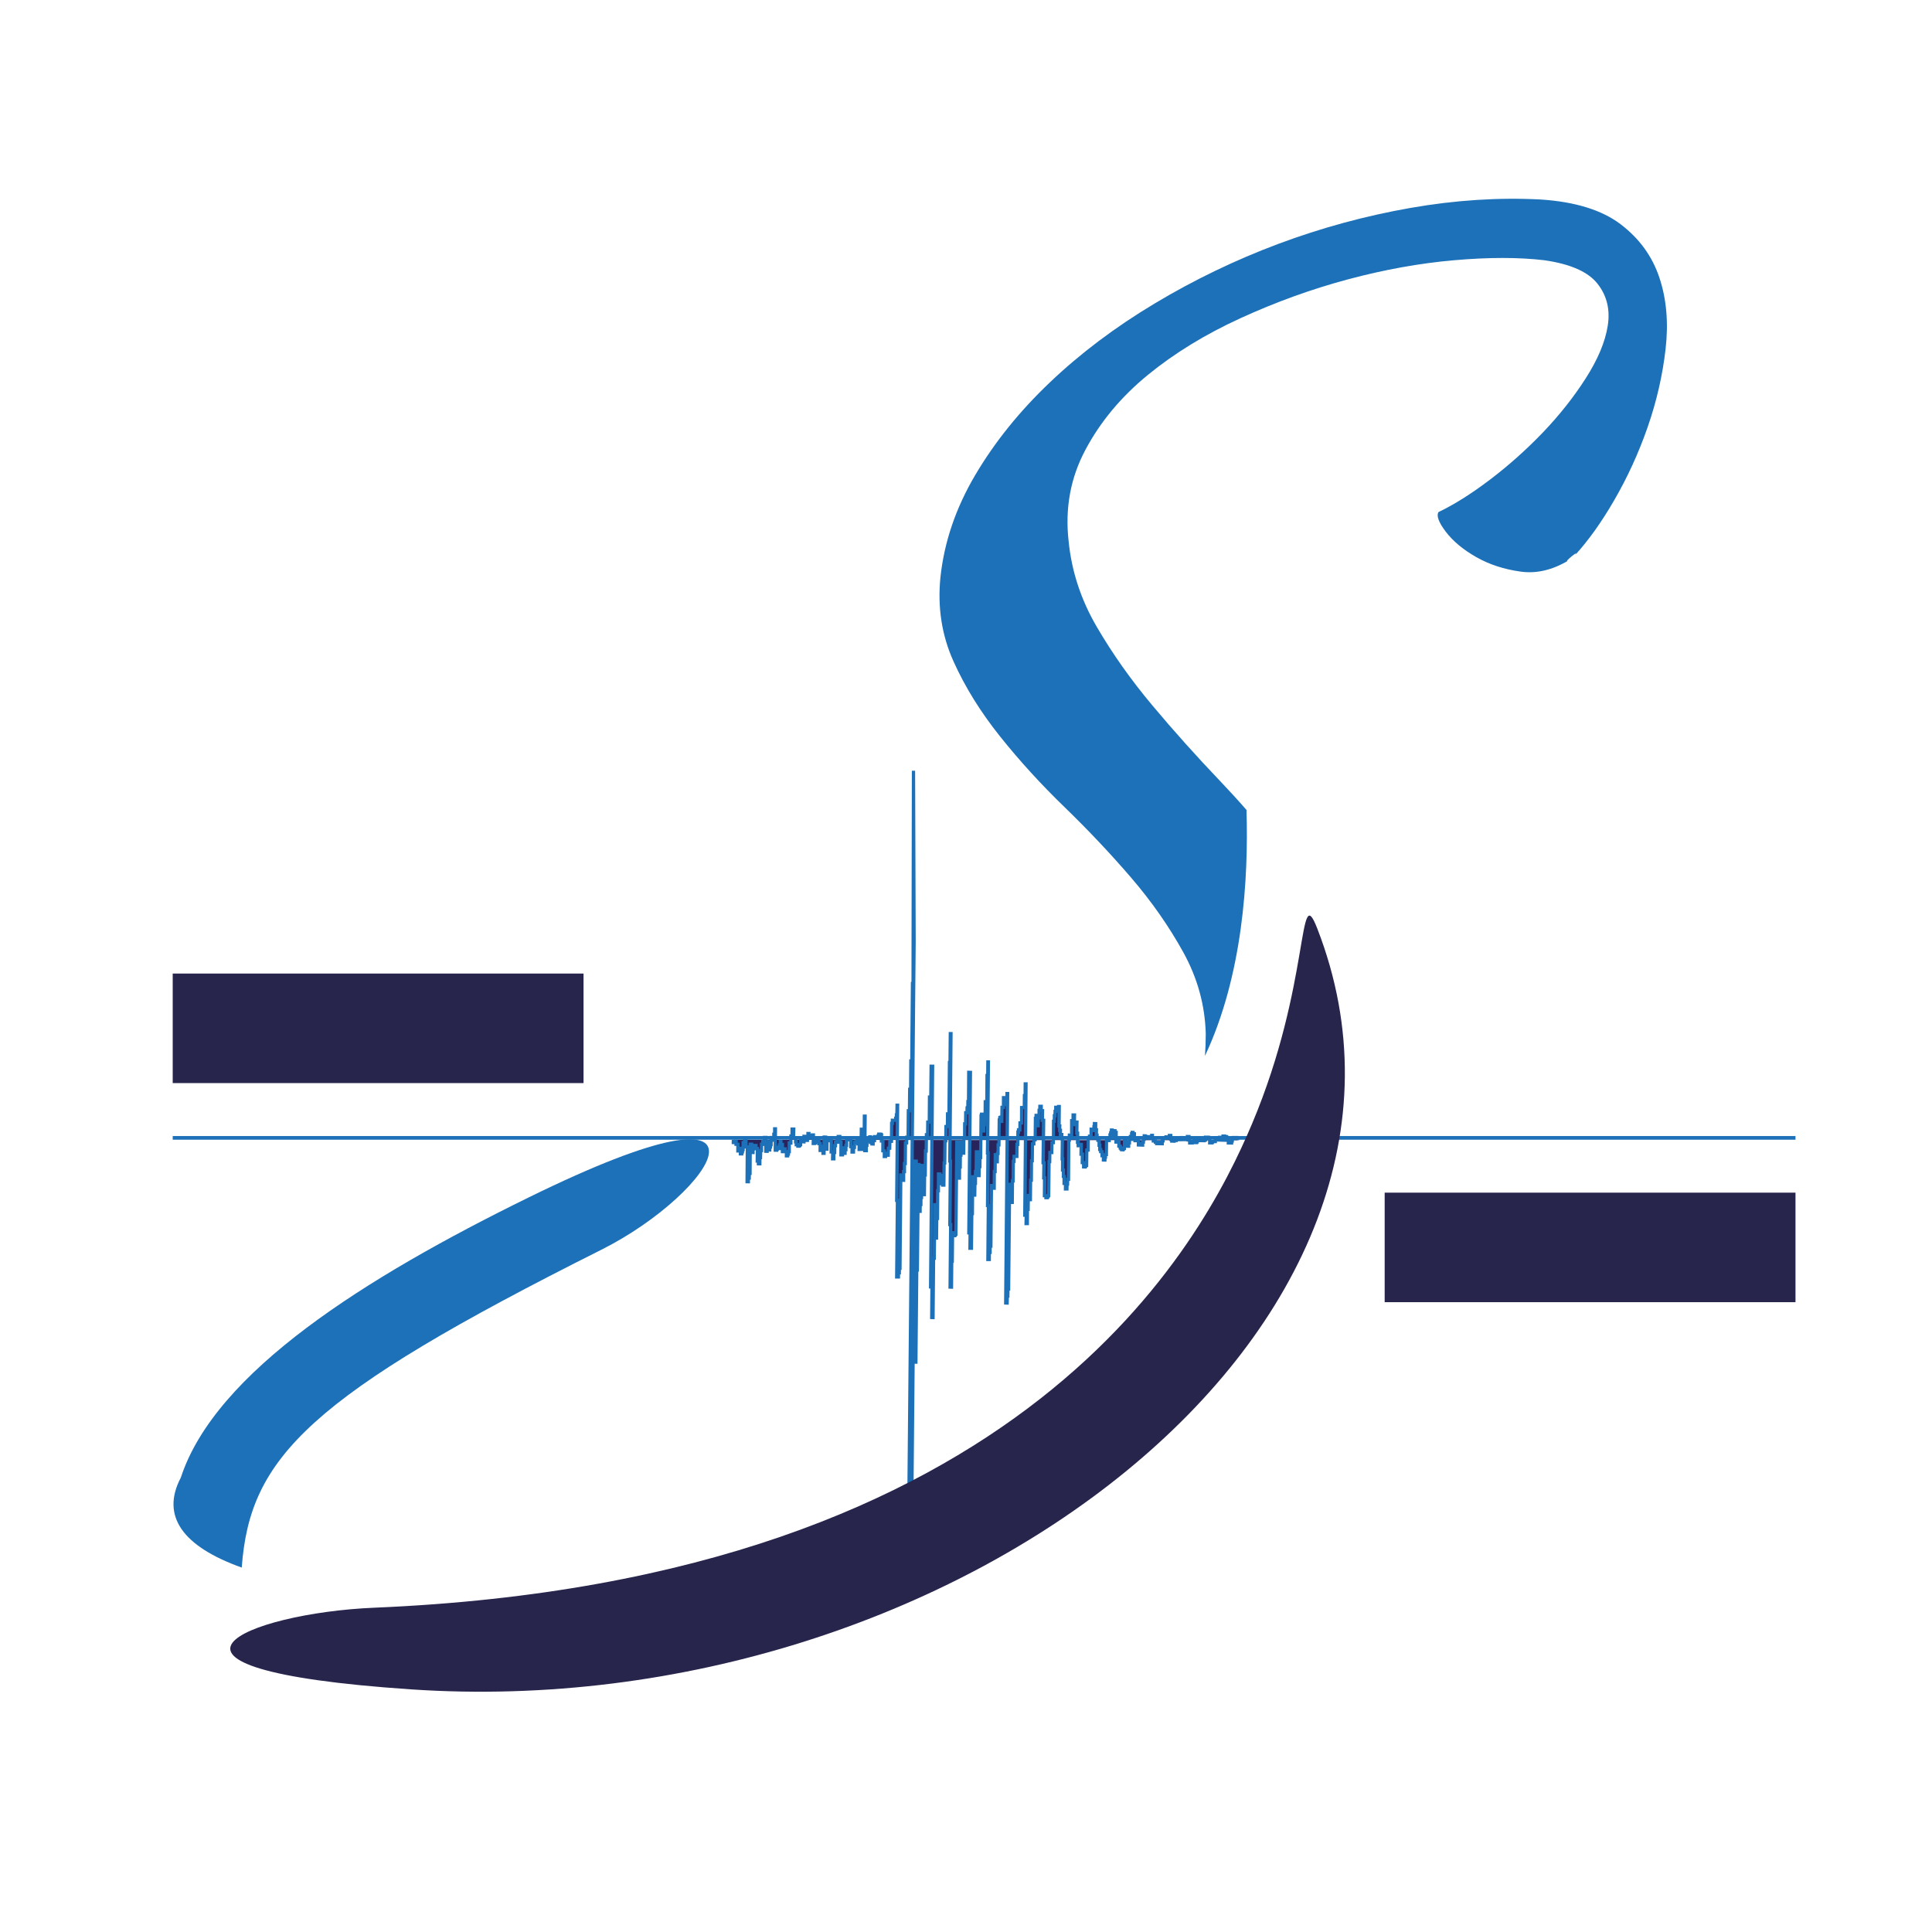
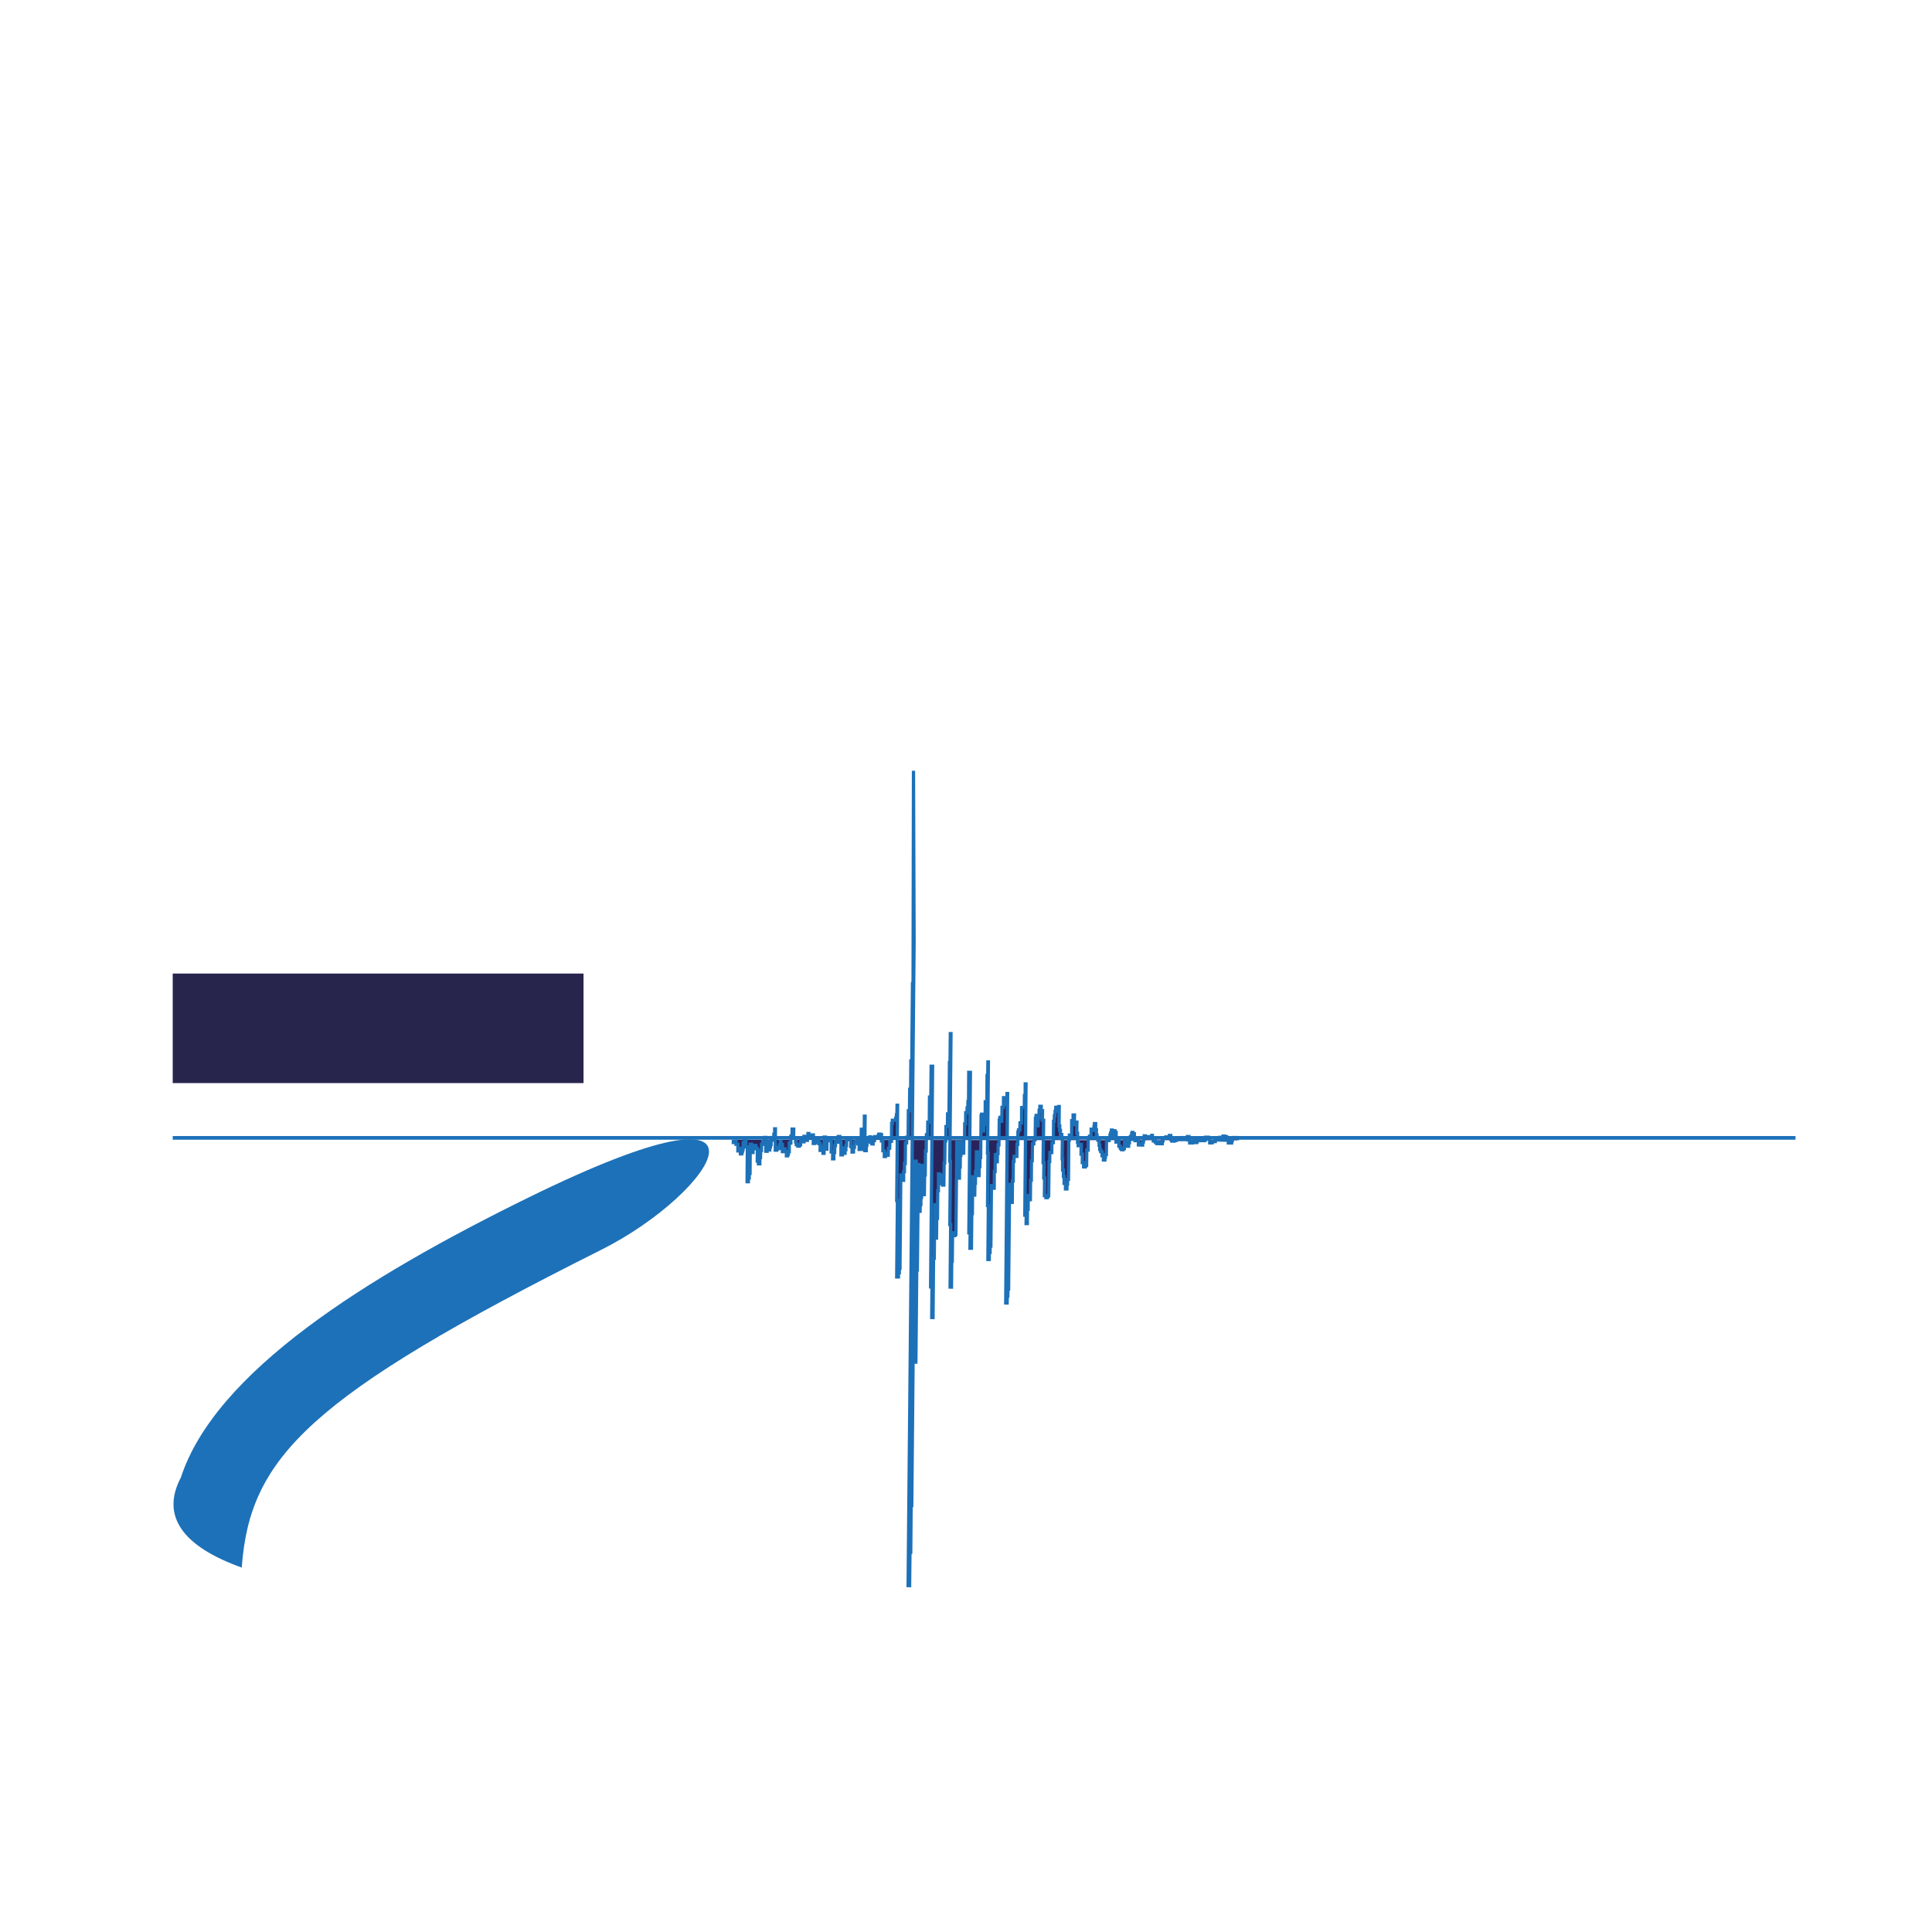
<svg xmlns="http://www.w3.org/2000/svg" version="1.1" id="Calque_1" x="0px" y="0px" width="119.055px" height="119.055px" viewBox="0 0 119.055 119.055" enable-background="new 0 0 119.055 119.055" xml:space="preserve">
  <g>
    <path fill="#29235C" d="M76.261,70.265v-0.098h-0.055v-0.069l-0.189-0.001v0.035h-0.045v0.049h-0.039v0.13h-0.035l-0.004,0.123   l-0.201-0.004l0.004-0.165h-0.063v-0.173h-0.057v-0.051h-0.113v-0.033h-0.098v0.162h0.088v0.082L75.24,70.25l0.006-0.167H75.15   v0.04l-0.043-0.002l-0.006,0.116l-0.131-0.002v-0.104l-0.074-0.002l-0.006,0.215l-0.158-0.004l-0.002,0.033h-0.045v0.051h-0.141   v-0.086V70.17h-0.076V70.08l-0.178-0.002v0.169l-0.08-0.002v0.046l-0.086-0.002l0.002-0.044l-0.084-0.003v0.045h-0.094v-0.051   h-0.084v0.046h-0.088v0.08h-0.045v0.049h-0.137l0.004-0.086h0.088v-0.087l-0.105-0.002v0.099l-0.072-0.002v0.038l-0.043-0.002   l-0.002,0.062h-0.148v-0.18l-0.102-0.003l0.006-0.098h0.043v-0.041l0.002-0.072l-0.092-0.001v0.069H73.05l-0.004,0.118h-0.174   l0.002-0.072h-0.053V70.1h-0.035l-0.004,0.095h-0.039v0.036l-0.262-0.002v0.049l-0.129-0.002v0.044l-0.143-0.002v-0.087h-0.029   l0.006-0.048h-0.043v-0.089v-0.04v-0.082H72.06v0.089l-0.207-0.003v0.074l-0.184-0.002l-0.002,0.173h-0.047v0.177l-0.172-0.002   l0.002-0.082h-0.092v0.08l-0.08-0.002v-0.087l-0.08-0.002v-0.076l-0.127-0.001l0.002-0.166h-0.061v-0.177h-0.039v0.079h-0.041   v0.088l-0.088-0.002l0.002-0.085l-0.264-0.001v-0.047l-0.072-0.003l-0.004,0.214h-0.041l-0.006,0.17l-0.047-0.001v0.186   l-0.084-0.002v-0.089h-0.047v0.084l-0.131-0.002l0.004-0.344h-0.055v0.084l-0.156-0.002V70.21h-0.176v-0.093H69.9l0.004-0.247   h-0.082v-0.087l-0.049-0.002v0.083h-0.039l-0.002,0.172l-0.076-0.001l-0.006,0.17h-0.049v0.216h-0.047l-0.002,0.213l-0.086-0.002   l0.002-0.26h-0.09l0.002-0.251L69.3,70.12l-0.01,0.644h-0.037v0.029h-0.051v0.06l-0.08-0.003v-0.059H69.08v-0.049h-0.045v-0.114   l-0.084-0.002l0.004-0.42h-0.043v0.083h-0.043v0.09l-0.096-0.001l0.008-0.597h-0.074v-0.103h-0.049v0.125l-0.045-0.002v0.127   h-0.082l0.002-0.292H68.49v0.171l-0.047-0.002l-0.002,0.134h-0.039v0.164h-0.045l-0.004,0.181l-0.164-0.002l-0.008,0.861h-0.057   v0.168h-0.031l-0.004,0.174L68,71.482l0.002-0.261h-0.088l0.004-0.249l-0.086-0.003v-0.131l-0.059-0.002v-0.264h-0.039l0.002-0.304   H67.66v-0.171l-0.057-0.001v-0.148h-0.045l0.008-0.323h-0.049l0.002-0.386l-0.076-0.002v0.184h-0.029l-0.004,0.245h-0.082v-0.083   l-0.088-0.002l-0.002,0.433H67.14v0.084h-0.076l-0.004,0.771h-0.086l-0.01,0.947h-0.043l-0.006,0.038h-0.041v0.057l-0.094-0.003   v-0.264l-0.084-0.001l0.006-0.518h-0.082l0.01-0.604h-0.047V70.6h-0.143v-0.213h-0.039l0.004-0.211v-0.079v-0.267h-0.051   l0.01-0.686h-0.076v0.161l-0.084-0.003l0.008-0.595h-0.086l-0.002,0.351h-0.086l-0.002,1.022h-0.1l0.006-0.131l-0.045-0.002   l-0.002,0.31h-0.035l-0.016,2.415l-0.055-0.001l-0.004,0.293h-0.033l-0.006,0.304h-0.09l0.002-0.346h-0.088l0.004-0.427   l-0.047-0.002l0.002-0.391l-0.053-0.002l0.004-0.689h-0.029l0.014-1.24l-0.039-0.002l0.002-0.256h-0.086l0.004-0.259h-0.049   l0.002-0.269h-0.045l0.01-1.202h-0.039v0.137h-0.049v0.121l-0.088-0.002l0.004-0.209h-0.041l-0.002,0.255h-0.041l-0.004,0.268   l-0.039-0.002l-0.002,0.34h-0.047l-0.008,1.324h-0.09l-0.008,0.608l-0.119-0.005l-0.008,0.563h-0.041l-0.021,2.095H64.58v0.069   h-0.049v0.058h-0.076v-0.116l-0.094-0.003l0.008-1.101h-0.051l0.012-0.933l-0.051-0.002l0.027-2.617h-0.078l0.01-0.591h-0.084   l0.004-0.271h-0.084l-0.006,0.258l-0.041-0.003l-0.004,0.465h-0.047l-0.002,0.483h-0.09l0.004-0.642h-0.047l-0.004,0.184H63.8   l-0.014,1.322l-0.078-0.002l-0.002,0.255h-0.086l-0.01,1.04h-0.049l-0.008,1.196h-0.047l-0.012,1.202h-0.078l0.002-0.262h-0.053   l-0.01,0.86h-0.043l-0.008,0.869H63.23l0.008-0.519H63.15l0.072-8.088h-0.049l-0.006,0.729l-0.043-0.002l-0.008,0.733l-0.166-0.001   l-0.004,0.946h-0.096l-0.006,0.428l-0.084-0.002v0.136h-0.037l-0.006,0.761h-0.051l-0.006,0.74l-0.17-0.002l-0.006,0.307h-0.043   l-0.01,1.202l-0.043-0.002l-0.012,1.329h-0.086l0.012-1.114h-0.09l-0.061,6.452h-0.041l-0.006,0.431h-0.033l-0.01,0.433   l-0.088-0.003l0.115-12.906h-0.039v0.339h-0.041l-0.01,0.342h-0.084l0.006-0.426h-0.086l-0.004,0.6l-0.088-0.003l-0.012,0.858   h-0.082l0.004-0.253c0,0-0.047-0.002-0.047,0c0,0.006,0,0.173,0,0.173h-0.033l-0.018,1.536h-0.051l-0.002,0.531h-0.039   l-0.008,0.508l-0.09-0.001l0.006-0.436h-0.043l-0.008,1.041h-0.049l-0.006,1.026h-0.082v-0.166h-0.088l-0.035,3.735h-0.049v0.384   h-0.047l-0.004,0.438H60.88l0.029-3.324l-0.051-0.002l0.027-3.238h-0.035l0.053-5.612h-0.033l-0.008,0.837H60.82l-0.01,1.057   l-0.002,0.56H60.71l-0.008,0.995h-0.033l-0.01,0.422h-0.041l-0.004,0.385h-0.084l0.006-1.034h-0.055v0.097h-0.029l-0.023,2.569   H60.39l-0.008,0.567h-0.041l-0.01,0.551l-0.09-0.002l0.014-1.462h-0.09l-0.014,1.22h-0.039l-0.004,0.719h-0.031l-0.012,0.726   l-0.092-0.002l0.012-1.126h-0.047l-0.018,2.269h-0.037l-0.021,2.135h-0.09l0.01-0.949h-0.08l0.094-9.89l-0.104-0.003l-0.012,1.807   h-0.037l-0.006,0.383h-0.045l-0.006,0.3h-0.08L59.5,69.256l-0.055-0.002l-0.004,0.885l-0.047-0.003l-0.008,0.922h-0.084l0.004-0.68   l-0.08-0.001l-0.01,0.806h-0.039l-0.006,0.731h-0.043l-0.004,0.684h-0.088l0.018-2.228H58.96l-0.055,5.678h-0.041v0.056H58.83   v0.038h-0.076l0.006-0.182l-0.061-0.002l-0.018,1.757h-0.033l-0.014,1.6l-0.086-0.003l0.035-3.854h-0.051l0.037-3.913l-0.039-0.002   l0.07-7.855H58.56l-0.018,1.786l-0.035-0.001l-0.012,1.364l-0.018,1.801l-0.088-0.001l-0.008,0.78h-0.092l-0.01,0.882h-0.049   l-0.016,1.364h-0.037l-0.016,1.365h-0.076l0.004-0.604h-0.047l-0.004,0.264H58l-0.006,0.251l-0.082-0.003l0.006-0.597l-0.084-0.002   l-0.008,1.036l-0.041-0.002l-0.014,1.71h-0.047l-0.014,1.211l-0.076-0.002l0.018-2.057h-0.047l-0.033,3.295l-0.043-0.002   l-0.033,3.664l-0.08-0.003l0.016-1.883l-0.086-0.002l0.123-13.605h-0.09l-0.021,1.904l-0.08-0.002l-0.012,1.544l-0.094-0.002   l-0.01,0.78h-0.074l-0.012,1.004l-0.047-0.002L57.015,72.4l-0.039-0.002l-0.014,1.219l-0.088-0.002l0.014-1.797l-0.084-0.002   l-0.018,1.97l-0.037-0.002l-0.004,0.443h-0.043l-0.004,0.419l-0.088-0.002l0.023-2.881h-0.041l-0.064,6.497h-0.037l-0.053,5.68   l-0.086-0.002l0.109-12.386l-0.084-0.003l-0.193,21.219l-0.039-0.003l-0.023,2.893h-0.049l-0.021,2.053l-0.092-0.002l0.367-39.67   l-0.037-10.547l-0.025,13.116H56.23l-0.037,3.979l-0.004,0.789h-0.061l-0.006,1.184l-0.008,0.565h-0.057l-0.014,1.322h-0.07   L55.96,70.08l-0.088-0.002l-0.004,0.348h-0.072L55.785,71.7h-0.049l-0.002,0.499h-0.049l-0.002,0.535l-0.094-0.003l0.006-0.327   h-0.086l-0.051,5.748l-0.039-0.002l-0.002,0.279l-0.051-0.003l-0.004,0.262h-0.105l0.045-4.721h-0.045l0.055-5.862h-0.033   l-0.01,0.595H55.24v0.207h-0.047l-0.002,0.127l-0.201-0.002v0.189h-0.045l-0.01,1.111h-0.1l-0.01,0.422h-0.08l-0.01,0.435h-0.074   v-0.126h-0.09l-0.004,0.206h-0.074l0.004-0.35l-0.094-0.003l0.004-0.601l-0.094-0.002c0,0,0-0.422,0.004-0.425   c0.002-0.002-0.164,0-0.164,0v0.089h-0.035v0.067l-0.232-0.001v0.246h-0.082l-0.002,0.207l-0.072-0.003V70.4h-0.094l0.004-0.342   h-0.043l-0.002,0.173l-0.051-0.002l-0.002,0.091l-0.074-0.002V70.22h-0.047v0.354h-0.039v0.331l-0.09-0.001l0.018-2.123h-0.045   l-0.008,1.027h-0.043l-0.01,1.019h-0.078l0.008-1.241h-0.057l-0.008,0.607h-0.043l-0.006,0.637h-0.078l0.006-0.342h-0.08   l0.004-0.253h-0.049v0.099h-0.061v0.062h-0.105l-0.004,0.308h-0.055l-0.004,0.287h-0.088l0.002-0.333h-0.084l0.006-0.511h-0.053   v0.036h-0.047v0.053h-0.088v-0.091h-0.072l-0.004,0.433h-0.039l-0.002,0.27h-0.051v0.22h-0.084L52,70.733h-0.047l-0.002,0.226   h-0.031l-0.004,0.205h-0.094l0.004-0.771l-0.076-0.003v-0.353h-0.096l-0.004,0.256h-0.078v0.089l-0.084-0.003L51.484,70.6h-0.045   l-0.006,0.416l-0.051-0.002v0.393h-0.076l0.01-0.424h-0.098l0.01-0.854l-0.111-0.003v0.089H51.05v0.078h-0.09l-0.006,0.519   l-0.086-0.002l0.006-0.738l-0.086-0.002l-0.01,0.998h-0.063l0.006-0.426h-0.064v0.143h-0.047v0.107l-0.072-0.002l0.006-0.417   h-0.086l0.002-0.262h-0.053l-0.002,0.133h-0.037l-0.002,0.023h-0.084v-0.076H50.24v0.135h-0.051v0.033h-0.074l0.008-0.519h-0.059   v0.055H49.99v0.072l-0.045-0.002l0.004-0.098h-0.102v-0.116h-0.059l-0.002,0.241h-0.027l-0.004,0.177h-0.07v-0.077h-0.061v-0.167   l-0.08-0.002l-0.004,0.338l-0.047-0.003v-0.164l-0.156-0.002l-0.004,0.337h-0.051v0.055l-0.051-0.002v0.043h-0.066v-0.089h-0.098   v-0.174h-0.043l0.002-0.255h-0.125l0.01-0.531H48.81l-0.004,0.43h-0.07l-0.002,0.431l-0.1-0.002v0.531h-0.053v0.146h-0.047v0.11   h-0.076v-0.256h-0.076l0.002-0.171h-0.053l-0.002,0.095h-0.051v0.072h-0.066l0.002-0.435h-0.096l0.004-0.18l-0.043-0.002v0.216   l-0.051-0.003v0.217h-0.066v-0.08l-0.064-0.001V70.8l-0.037-0.001v0.075l-0.088-0.002l0.012-1.311h-0.047v0.332h-0.051v0.367   h-0.088V70.1l-0.08-0.002l-0.004,0.438h-0.041v0.143h-0.043v0.182l-0.09-0.002l0.002-0.505l-0.039-0.001v0.312h-0.035v0.28   l-0.078-0.002l0.002-0.85h-0.092l-0.004,0.247l-0.096-0.003v0.18l-0.074-0.002l-0.002,0.384h-0.051l-0.01,0.435h-0.039   l-0.002,0.382h-0.086v-0.171h-0.072l0.008-0.769l-0.092-0.001l0.002-0.186l-0.137-0.003L46.445,70.8h-0.041v0.22l-0.088-0.002   l0.004-0.508h-0.088l-0.012,1.797h-0.047l-0.004,0.286l-0.051-0.001l-0.002,0.229l-0.078-0.002l0.016-2.142h-0.088l0.004-0.434   h-0.082l-0.002,0.169h-0.088l-0.006,0.43h-0.037l-0.004,0.143h-0.043v0.119h-0.084v-0.342h-0.043v0.117h-0.049v0.045H45.47   l0.002-0.411h-0.113l0.006-0.186h-0.057v0.08l-0.117-0.003l0.004-0.164" />
    <path fill="#1D71B8" d="M56.152,97.813l-0.293-0.006l0.001-0.1l0.27-29.16h-0.056l-0.014,1.635l-0.088-0.002l-0.004,0.346h-0.072   L55.884,71.8h-0.048l-0.002,0.499h-0.049l-0.002,0.538l-0.177-0.006l-0.048,5.426l-0.039-0.002l-0.002,0.28l-0.051-0.003   l-0.004,0.256h-0.306l0.045-4.721h-0.045l0.046-4.934l-0.112-0.001v0.188h-0.046l-0.01,1.111h-0.101l-0.01,0.422h-0.08l-0.01,0.435   h-0.166l-0.001,0.08h-0.274l0.004-0.353l-0.093-0.003l0.004-0.6l-0.093-0.002v-0.099c0-0.064,0-0.12,0-0.168l-0.227-0.001v0.246   h-0.083l-0.002,0.211l-0.272-0.011V70.5h-0.095l0.001-0.08l-0.014-0.001v0.256h-0.039v0.332l-0.292-0.003l0-0.076l-0.351,0.003   l0.006-0.342h-0.08l0.001-0.093h-0.011l-0.004,0.308h-0.055l-0.004,0.287h-0.288l0.002-0.333h-0.084l0.005-0.422H52.27   l-0.003,0.342h-0.039l-0.002,0.27h-0.05v0.22h-0.16l-0.002,0.097h-0.293l0.004-0.775l-0.138-0.007l-0.004,0.219h-0.044l-0.006,0.42   l-0.049-0.002v0.389h-0.28l0.01-0.424h-0.096l0.008-0.69H51.06l-0.006,0.521l-0.173-0.004l-0.002,0.258h-0.264l0.002-0.176   l-0.18-0.005l0.006-0.414h-0.085l0-0.105H50.34v0.059H50.29v0.033h-0.277l0.006-0.391l-0.132-0.006l0,0.03h-0.029l-0.004,0.177   h-0.212l-0.001,0.098l-0.205-0.013l-0.002,0.175h-0.049v0.059l-0.051-0.002v0.039h-0.268v-0.089h-0.098v-0.174h-0.043l0.002-0.255   h-0.09l-0.001,0.331l-0.099-0.002v0.529h-0.053v0.146l-0.047,0.01v0.101h-0.277v-0.256l-0.247-0.004l0.001-0.187h-0.114v0.028   l-0.037-0.001v0.074l-0.29-0.006l0.006-0.609h-0.06l-0.002,0.274h-0.04v0.143h-0.043v0.184l-0.162-0.003v0.087L47.09,71.04   l0.001-0.421l-0.064-0.001l-0.002,0.381h-0.053l-0.01,0.435h-0.037l-0.002,0.382h-0.287v-0.171h-0.073l0.008-0.77l-0.027-0.001   v0.027h-0.04v0.222l-0.176-0.004l-0.009,1.289h-0.047l-0.004,0.288l-0.05-0.001l-0.002,0.229l-0.279-0.007l0.016-2.139h-0.059   l-0.002,0.165h-0.039l-0.004,0.143h-0.04v0.119h-0.285v-0.18h-0.155l0.002-0.411h-0.116l0.003-0.106l-0.171-0.005l0.006-0.264   l0.113,0.002v-0.014h0.261l-0.006,0.186h0.111l-0.001,0.249h0.123l0.005-0.35h0.088l0.002-0.169h0.283l-0.004,0.434h0.063   l0.001-0.168h0.289l0,0.075l0.265,0.005l-0.002,0.185l0.092,0.001l-0.003,0.344l0.005-0.222h0.049l0.002-0.387l0.074,0.002v-0.18   l0.098,0.003l0.003-0.244h0.292l0,0.26l0.124,0.003l0.002-0.259L47.586,70v-0.206h0.051v-0.332h0.249l-0.01,1.132l0.052,0.001   v-0.143l0.051,0.003V70.24l0.246,0.012l-0.004,0.175h0.094l-0.001,0.268h0.172l-0.002,0.171h0.05v-0.533l0.1,0.002l0.002-0.429   h0.071l0.004-0.43h0.304l-0.01,0.531h0.124l-0.002,0.255h0.042v0.174l0.066-0.007l0.004-0.338l0.205,0.002l0.002-0.172l0.242,0.006   l0.001-0.176h0.259l0.001,0.116h0.015v-0.027h0.261l-0.005,0.351h0.088l0.001-0.08h0.253l-0.002,0.262h0.087l-0.002,0.169h0.04   l0.005-0.574l0.287,0.006l-0.001,0.142h0.042v-0.092l0.313,0.009l-0.01,0.852h0.015L51.34,70.5h0.045l0.004-0.225l0.082,0.002   v-0.085h0.08l0.004-0.256h0.295v0.356l0.077,0.003l-0.002,0.337h0.103l0.001-0.155h0.039l0.004-0.433l0.461,0.002l-0.006,0.511   h0.028l0.003-0.262h0.104v-0.062h0.061v-0.099h0.204l0-0.042h0.043l0.008-0.607h0.181l0.006-0.805h0.246l-0.012,1.438h0.097   l0.002-0.162h0.244l-0.002,0.232h0.046v-0.246l0.232,0.001v-0.067h0.035V69.79l0.1-0.001c0.219,0,0.23-0.003,0.258,0.062   l0.03,0.072l-0.025,0.019c-0.001,0.065-0.001,0.188-0.001,0.274l0.094,0.002l-0.004,0.602l0.094,0.003l-0.001,0.141h0.043   l0.007-0.309h0.08l0.01-0.422h0.098l0.01-1.111h0.044v-0.19l0.203,0.002l0.002-0.126h0.045v-0.207h0.031l0.01-0.595h0.233   l-0.055,5.862h0.037l0.014-1.563h0.174l0.001-0.205h0.049l0.002-0.499h0.049l0.012-1.274h0.073l0.004-0.35l0.087,0.002l0.014-1.631   h0.07l0.014-1.322h0.057l0.013-1.749h0.061l0.003-0.689l0.038-4.078h0.035l0.025-13.016l0.201,0l0.037,10.547l-0.124,13.408   l0.259,0.01l-0.001,0.207h0.173v0.051l0.186,0.005l0.008-0.897l0.047,0.002l0.012-1h0.074l0.01-0.782l0.093,0.002l0.012-1.544   l0.081,0.002l0.021-1.902h0.291l-0.107,11.826h0.009l0.033-3.29h0.173l0.007-0.867l0.041,0.002l0.008-1.033l0.285,0.007   l-0.001,0.082h0.053l0.009-0.762h0.037l0.016-1.364h0.049l0.01-0.882h0.091l0.008-0.781l0.088,0.001l0.029-3.167l0.035,0.001   l0.018-1.783h0.242l-0.071,7.86l0.04,0.002l-0.037,3.908h0.051l-0.005,0.499l0.127,0.005l0.054-5.592l0.432,0.008l0.002-0.248   l0.046,0.003l0.004-0.883l0.056,0.002l0.008-0.688h0.081l0.006-0.3h0.044l0.006-0.383h0.037l0.012-1.81l0.305,0.009l-0.083,8.701   h0.006l0.018-2.269h0.172l0.001-0.316h0.04l0.014-1.22h0.267l0.02-2.224h0.028v-0.097h0.224l0.006-0.768h0.097l0.013-1.616h0.043   l0.008-0.837h0.234l-0.053,5.612h0.035l-0.027,3.242l0.027,0.001L61,72.956h0.171l0.005-0.86h0.049l0.008-1.041h0.135l0.001-0.071   h0.038l0.002-0.531h0.051l0.018-1.536h0.032V68.8l0.031-0.029c0.027-0.027,0.06-0.028,0.099-0.029l0.009-0.607l0.087,0.003   l0.004-0.597h0.214v-0.255h0.241l-0.05,5.594h0.146l0.002-0.22l0.043,0.002l0.01-1.197h0.044l0.006-0.308l0.169,0.002l0.006-0.739   h0.051l0.006-0.761h0.036v-0.138l0.086,0.002l0.006-0.426h0.095l0.004-0.946l0.166,0.001l0.008-0.738l0.043,0.002l0.006-0.724h0.25   l-0.069,7.737h0.003l0.01-0.86h0.132l0.009-0.94h0.047l0.008-1.196h0.049l0.01-1.04h0.086l0.002-0.257l0.078,0.002l0.014-1.32   h0.038l0.004-0.184h0.182l0.003-0.313l0.043,0.003l0.005-0.251h0.284l-0.004,0.271h0.085l-0.01,0.591h0.077l-0.027,2.621   l0.051,0.002l-0.012,0.929h0.051l-0.008,1.104l0.017,0.001v-0.012h0.044l0.021-2.095h0.042l0.008-0.567l0.119,0.005l0.007-0.604   h0.09l0.008-1.324h0.047l0.002-0.345l0.04,0.002l0.004-0.263h0.04l0.002-0.255h0.173v-0.047h0.241l-0.01,1.202h0.045L65.4,69.555   h0.049l-0.004,0.259h0.086l-0.002,0.261l0.039,0.002l-0.014,1.235h0.028l-0.004,0.693l0.053,0.002l-0.002,0.391l0.048,0.002   l-0.004,0.423h0.015l0.004-0.253l0.054,0.001l0.016-2.413h0.035l0.002-0.313l0.139,0.006l0.001-0.892h0.087l0.002-0.351h0.287   l-0.006,0.437h0.158l-0.01,0.686h0.05l-0.002,0.557h0.037v0.135h0.191l-0.01,0.604h0.081l-0.006,0.519l0.068,0.001l0.008-0.776   h0.086l0.004-0.771h0.075v-0.084h0.099l0.002-0.435l0.172,0.004l0.003-0.162h0.027v-0.187l0.277,0.008l-0.002,0.383h0.051   l-0.008,0.323h0.043v0.15L67.76,70v0.169h0.077l-0.002,0.304h0.038v0.268l0.059,0.002v0.131l0.087,0.003l-0.004,0.245h0.009v-0.078   h0.058l0.008-0.862l0.165,0.002l0.004-0.18h0.043v-0.164h0.041l0.002-0.138l0.045,0.002v-0.167h0.245l-0.001,0.042h0.174v0.103   h0.075l-0.005,0.425h0.179l-0.004,0.423l0.083,0.001v0.112h0.045l0.012,0.021l0.01-0.646l0.28,0.007l-0.002,0.248H69.5v-0.167   h0.053l0.006-0.171l0.073,0.001l0.002-0.171h0.038v-0.087l0.25,0.01v0.083h0.084L70,70.11h0.257l-0.003,0.262h0.059v-0.097   l0.051,0.001l0.006-0.168h0.039l0.004-0.218l0.271,0.011v0.044l0.189-0.001v-0.079h0.24v0.177h0.062l-0.002,0.167l0.126,0.001   v0.078l0.221,0.008v-0.093h0.048l0.002-0.174l0.183,0.002v-0.074l0.207,0.003v-0.088h0.285v0.211H72.3l-0.006,0.048h0.017v0.044   l0.07,0.002v-0.049l0.262,0.002v-0.035h0.043L72.69,70h0.232v0.051h0.029l0.001-0.046h0.12v-0.07l0.296,0.003l-0.005,0.215   l0.053,0.001v0.077l0.064,0.001v-0.098l0.283,0.006v-0.004l0.426,0.009v-0.168l0.379,0.004v0.09h0.076v0.169l0.147,0.004   l0.006-0.216l0.213,0.006v-0.016l0.038,0.001v-0.035h0.217v-0.075h0.299v0.033h0.113v0.051h0.057v0.173h0.064l-0.004,0.167h0.001   L75.8,70.21h0.032v-0.13h0.039v-0.049h0.045v-0.035l0.391,0.002v0.068h0.055v0.198l-0.256,0.003v-0.035h-0.033v0.049h-0.039v0.13   h-0.038l-0.004,0.125l-0.401-0.008l0.004-0.163l-0.604-0.018l-0.003,0.1l-0.161-0.004l-0.002,0.031h-0.039v0.051h-0.342v-0.255   h-0.053v0.078l-0.08-0.002v0.046l-0.434-0.006v0.075h-0.045v0.049h-0.271v0.02h-0.347l-0.004-0.183l-0.104-0.003l0.001-0.021   l-0.526,0.007v0.049l-0.129-0.002v0.044l-0.344-0.005v-0.085h-0.042l0.006-0.048h-0.03v-0.122l-0.09-0.002v0.074l-0.185-0.002   l-0.002,0.172h-0.046v0.178l-0.543-0.01v-0.087l-0.08-0.002v-0.074l-0.128-0.001l0.002-0.165l-0.229-0.014l0.002-0.084h-0.136   l-0.003,0.164h-0.043l-0.006,0.172l-0.043-0.001v0.186l-0.464-0.013l0.003-0.259l-0.209-0.002v-0.081h-0.143v0.211h-0.048   l-0.002,0.215l-0.261-0.006l-0.002,0.133h-0.035v0.029h-0.051v0.063l-0.281-0.011v-0.055h-0.043v-0.049h-0.045v-0.116l-0.085-0.003   l0.003-0.244l-0.181-0.002l0.006-0.448l-0.175,0.011v0.164h-0.047l-0.004,0.182l-0.163-0.002l-0.008,0.86h-0.056v0.168h-0.033   l-0.004,0.177l-0.29-0.009l0.002-0.258h-0.088l0.004-0.253l-0.085-0.003v-0.131l-0.059-0.002v-0.26h-0.04l0.002-0.304h-0.075   v-0.173l-0.057-0.001v-0.146h-0.047l0.007-0.282h-0.123l-0.002,0.348h-0.097v0.084h-0.077l-0.004,0.771h-0.086l-0.01,0.947h-0.057   l-0.006,0.038h-0.026v0.06l-0.295-0.009v-0.262l-0.085-0.001l0.006-0.517h-0.083l0.009-0.525H66.34v-0.213h-0.041l0.006-0.557   h-0.052l0.007-0.525l-0.122-0.004l-0.001,0.78h-0.141l-0.001,0.177H65.96l-0.016,2.417l-0.056-0.001l-0.003,0.291h-0.034   l-0.006,0.304h-0.289l0.002-0.346H65.47l0.004-0.431l-0.046-0.002l0.002-0.391l-0.053-0.002l0.004-0.686h-0.03l0.014-1.245   l-0.039-0.002l0.002-0.251h-0.086l0.004-0.259h-0.049l0.002-0.269h-0.045l0.008-0.944l-0.012-0.001v0.045h-0.042l-0.004,0.272   l-0.038-0.002l-0.002,0.335h-0.047l-0.008,1.324h-0.09l-0.008,0.612l-0.12-0.005l-0.008,0.56h-0.04l-0.021,2.095H64.68v0.069   h-0.049v0.058h-0.277v-0.119l-0.095-0.003l0.008-1.098h-0.051l0.012-0.937l-0.051-0.002l0.027-2.613h-0.079l0.01-0.591h-0.009   l-0.004,0.449h-0.047l-0.002,0.483h-0.179l-0.009,0.866l-0.078-0.002l-0.002,0.253H63.72l-0.01,1.04h-0.049l-0.008,1.196h-0.047   l-0.012,1.202h-0.132l-0.007,0.599h-0.043L63.406,75.5h-0.277l0.008-0.519h-0.088l0.06-6.628l-0.058-0.001l-0.004,0.946H62.95   l-0.006,0.43l-0.082-0.002v0.134h-0.038l-0.006,0.761h-0.051l-0.006,0.741L62.59,71.36l-0.006,0.306h-0.042l-0.01,1.207   l-0.043-0.002l-0.012,1.324h-0.175l-0.05,5.338h-0.042l-0.006,0.431h-0.033l-0.011,0.436l-0.287-0.01l0.001-0.098l0.108-12.124   h-0.05l-0.001,0.177l-0.089-0.003l-0.012,0.855h-0.158l-0.017,1.456h-0.051l-0.002,0.531h-0.04l-0.008,0.509l-0.129-0.001   l-0.005,0.604h-0.049l-0.006,1.026h-0.172l-0.033,3.569h-0.048v0.384h-0.048l-0.004,0.438h-0.285l0.029-3.328l-0.051-0.002   l0.027-3.234H60.75l0.021-2.164h-0.002l-0.01,0.422h-0.04l-0.004,0.385h-0.171l-0.015,1.632h-0.04l-0.008,0.567H60.44l-0.01,0.553   l-0.219-0.005l-0.002,0.478h-0.033l-0.012,0.728l-0.135-0.003l-0.009,1.142h-0.037l-0.021,2.135h-0.291l0.01-0.949h-0.08   l0.07-7.403h-0.065l-0.008,0.695l-0.054-0.002l-0.004,0.887l-0.047-0.003l-0.008,0.916h-0.169l-0.001,0.125h-0.039l-0.006,0.731   h-0.042l-0.004,0.684h-0.186l-0.033,3.45h-0.04v0.056H58.93v0.038h-0.134l-0.016,1.573h-0.033l-0.014,1.603l-0.287-0.01l0.035-3.85   h-0.051l0.037-3.918l-0.039-0.002l0.019-2.121H58.39L58.38,70.4h-0.049l-0.016,1.364h-0.037l-0.016,1.365h-0.276l0-0.089   l-0.058-0.002l-0.003,0.441l-0.041-0.002l-0.014,1.705h-0.047l-0.014,1.213l-0.126-0.003l-0.012,1.242l-0.043-0.002l-0.033,3.663   l-0.281-0.011l0.016-1.881l-0.086-0.002l0.092-10.156l-0.065-0.001l-0.01,0.778h-0.074l-0.012,1.008l-0.046-0.002l-0.014,1.476   l-0.04-0.002l-0.014,1.216l-0.174-0.004l-0.001,0.176l-0.037-0.002l-0.004,0.438h-0.043l-0.004,0.421l-0.134-0.003l-0.036,3.615   h-0.037l-0.053,5.682l-0.173-0.004l-0.081,8.838l-0.039-0.003l-0.023,2.885h-0.049L56.152,97.813z" />
  </g>
  <g>
    <g>
      <line fill="#29235C" x1="10.643" y1="70.119" x2="110.643" y2="70.119" />
      <rect x="10.643" y="70.006" fill="#1D71B8" width="100" height="0.225" />
    </g>
  </g>
-   <rect x="85.327" y="73.494" fill="#28254D" width="25.316" height="6.75" />
  <rect x="10.643" y="59.993" fill="#28254D" width="25.316" height="6.75" />
-   <path fill="#28254D" d="M25.303,104.102c33.566,2.279,65.348-22.469,55.875-46.875c-1.223-3.15-0.375,3.375-4.027,12.031  c-3,7.115-13.781,28.125-54.094,29.813C15.233,99.399,6.831,102.848,25.303,104.102z" />
-   <path fill="#1D71B8" d="M102.256,17.11c-0.439-1.318-1.236-2.414-2.391-3.293c-1.154-0.875-2.795-1.383-4.918-1.523  c-2.588-0.137-5.266,0.035-8.037,0.52c-2.771,0.486-5.484,1.225-8.143,2.217c-2.652,0.994-5.193,2.219-7.619,3.674  c-2.424,1.453-4.572,3.07-6.443,4.85c-1.871,1.777-3.406,3.682-4.607,5.715s-1.916,4.135-2.146,6.305  c-0.186,1.848,0.082,3.568,0.797,5.162s1.676,3.141,2.875,4.641c1.199,1.502,2.527,2.957,3.982,4.365  c1.455,1.41,2.818,2.854,4.088,4.33c1.27,1.479,2.344,3.014,3.223,4.607c0.879,1.592,1.338,3.267,1.385,5.023  c0,0.463-0.018,0.916-0.049,1.365c2.328-4.949,2.691-10.886,2.559-15.156c-0.516-0.594-1.055-1.18-1.609-1.764  c-1.477-1.547-2.875-3.105-4.191-4.678c-1.316-1.568-2.461-3.186-3.43-4.85c-0.969-1.66-1.547-3.416-1.73-5.264  c-0.232-2.031,0.113-3.914,1.039-5.646c0.922-1.732,2.207-3.268,3.844-4.607s3.545-2.506,5.715-3.498  c2.172-0.994,4.379-1.791,6.617-2.391c2.24-0.6,4.422-0.994,6.547-1.178c2.125-0.186,3.973-0.186,5.543,0  c1.617,0.23,2.713,0.715,3.289,1.453c0.582,0.74,0.785,1.605,0.625,2.6s-0.613,2.066-1.352,3.221  c-0.738,1.156-1.617,2.266-2.629,3.326c-1.02,1.063-2.105,2.033-3.258,2.91c-1.156,0.877-2.219,1.549-3.188,2.008  c-0.139,0.232,0.012,0.637,0.449,1.213c0.441,0.578,1.063,1.1,1.871,1.559c0.809,0.463,1.734,0.762,2.77,0.902  c0.959,0.127,1.926-0.102,2.902-0.68c-0.375,0.191,0.82-0.799,0.391-0.305c0.828-0.9,1.637-2.025,2.424-3.381  c0.832-1.432,1.525-2.943,2.08-4.537s0.922-3.199,1.107-4.816S102.696,18.427,102.256,17.11z" />
  <path fill="#1D71B8" d="M32.6,73.778c-10.121,4.963-19.332,10.775-21.457,17.275c-1.25,2.375,0.125,4.25,3.754,5.545  c0.496-6.795,4.121-10.545,22.162-19.586C44.061,73.502,49.223,65.625,32.6,73.778z" />
</svg>